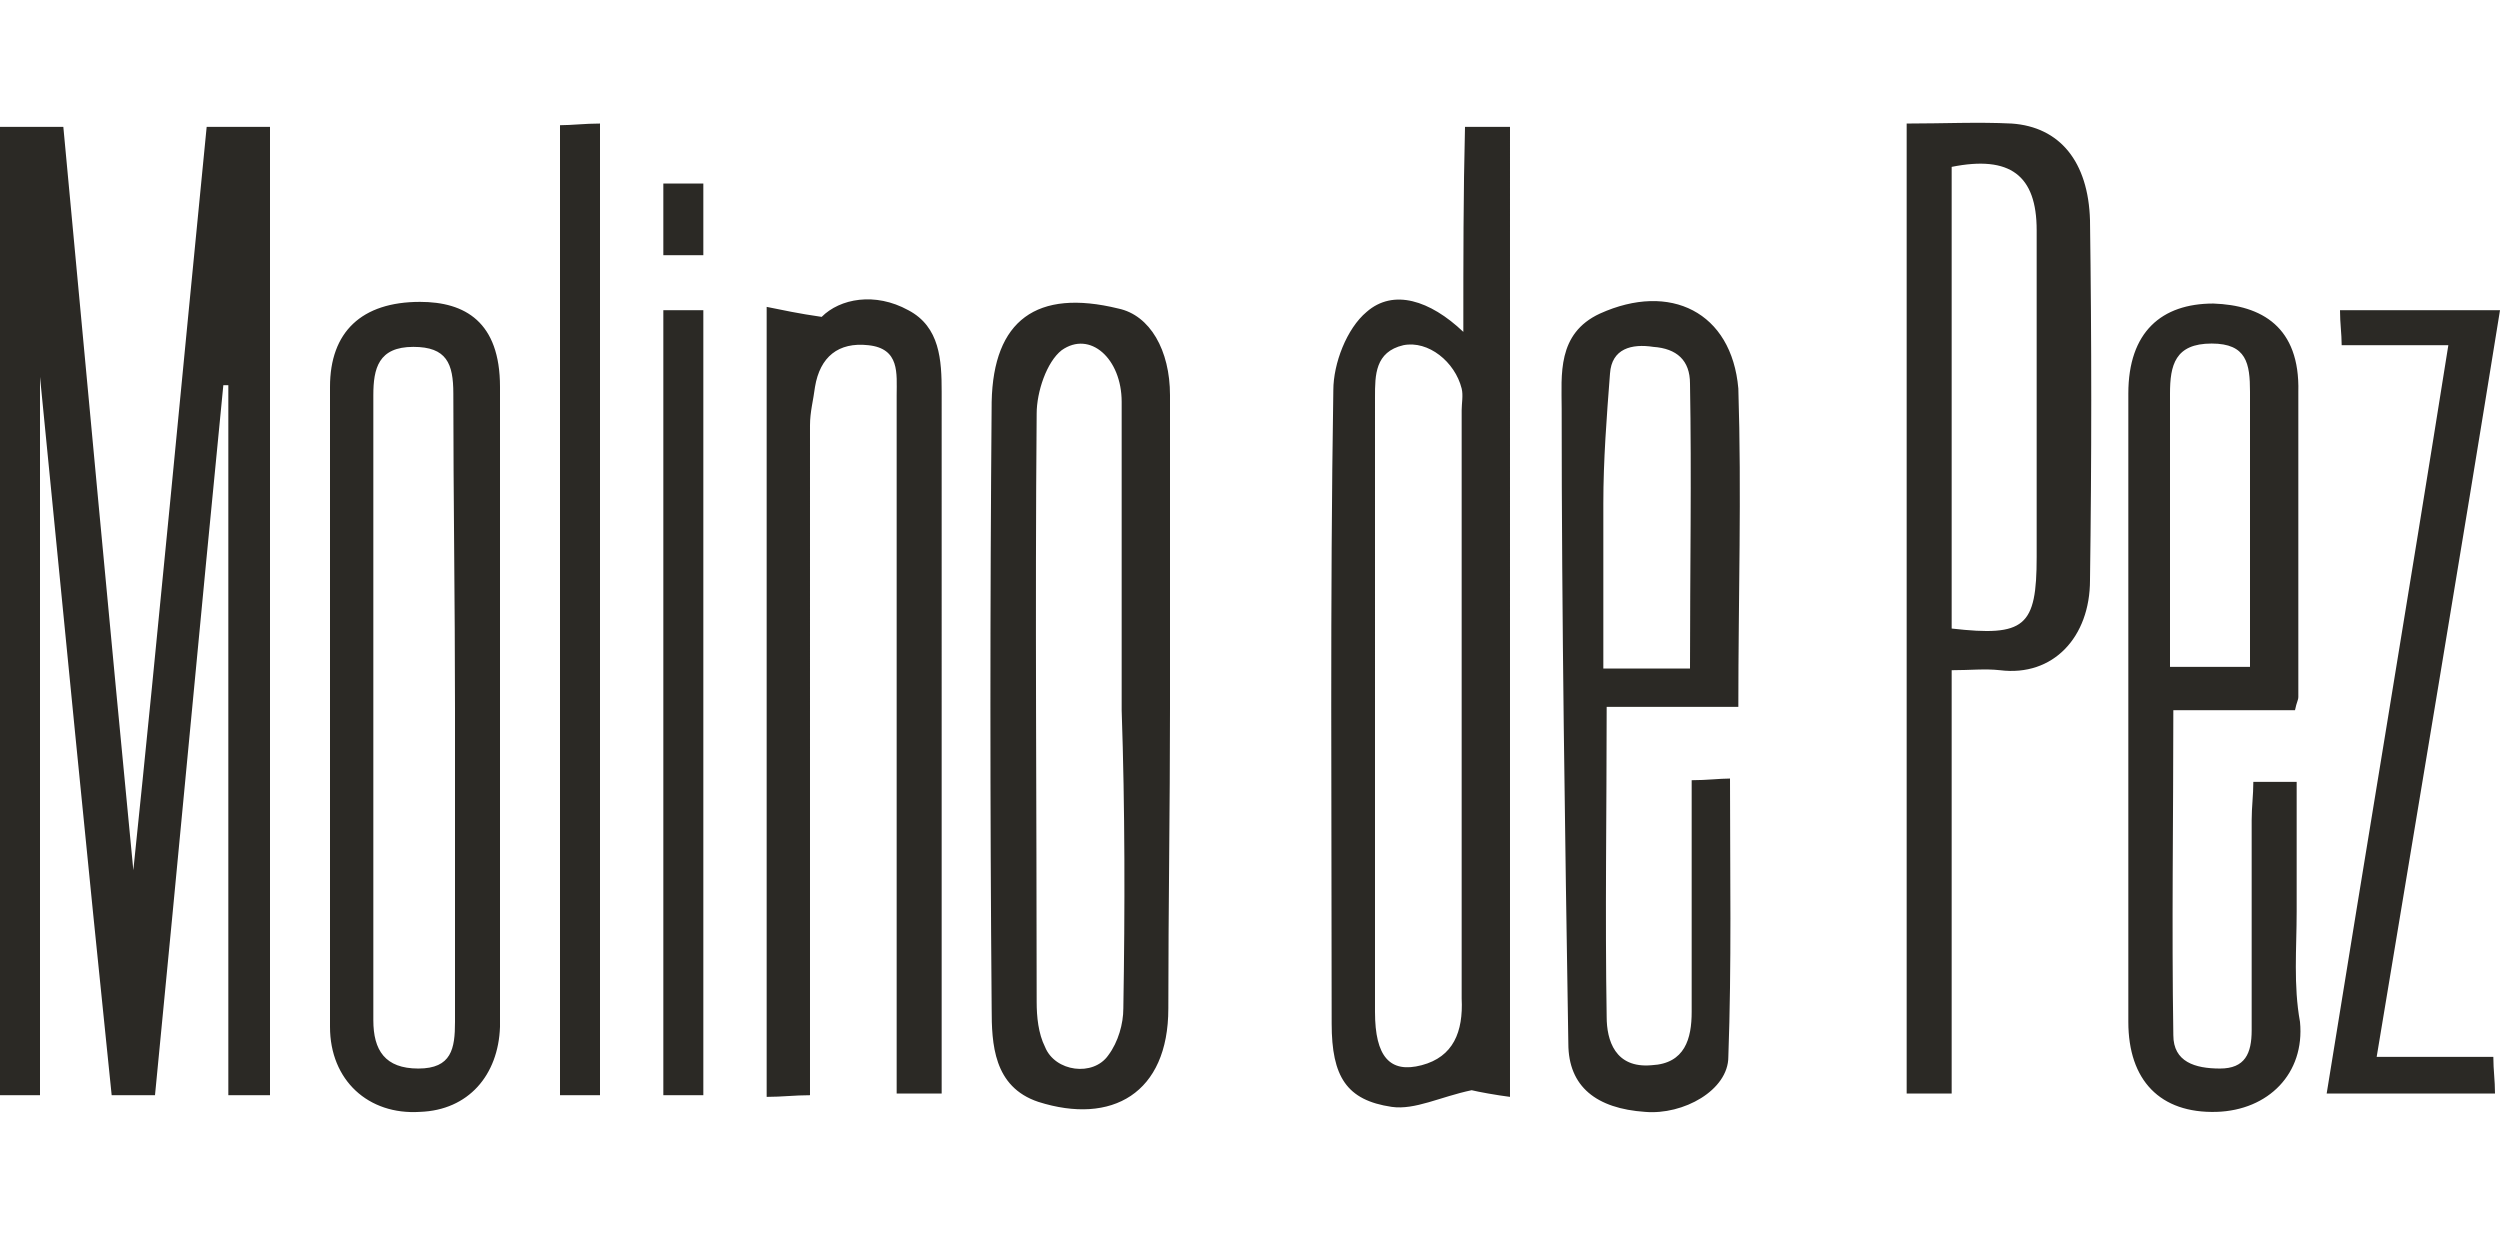
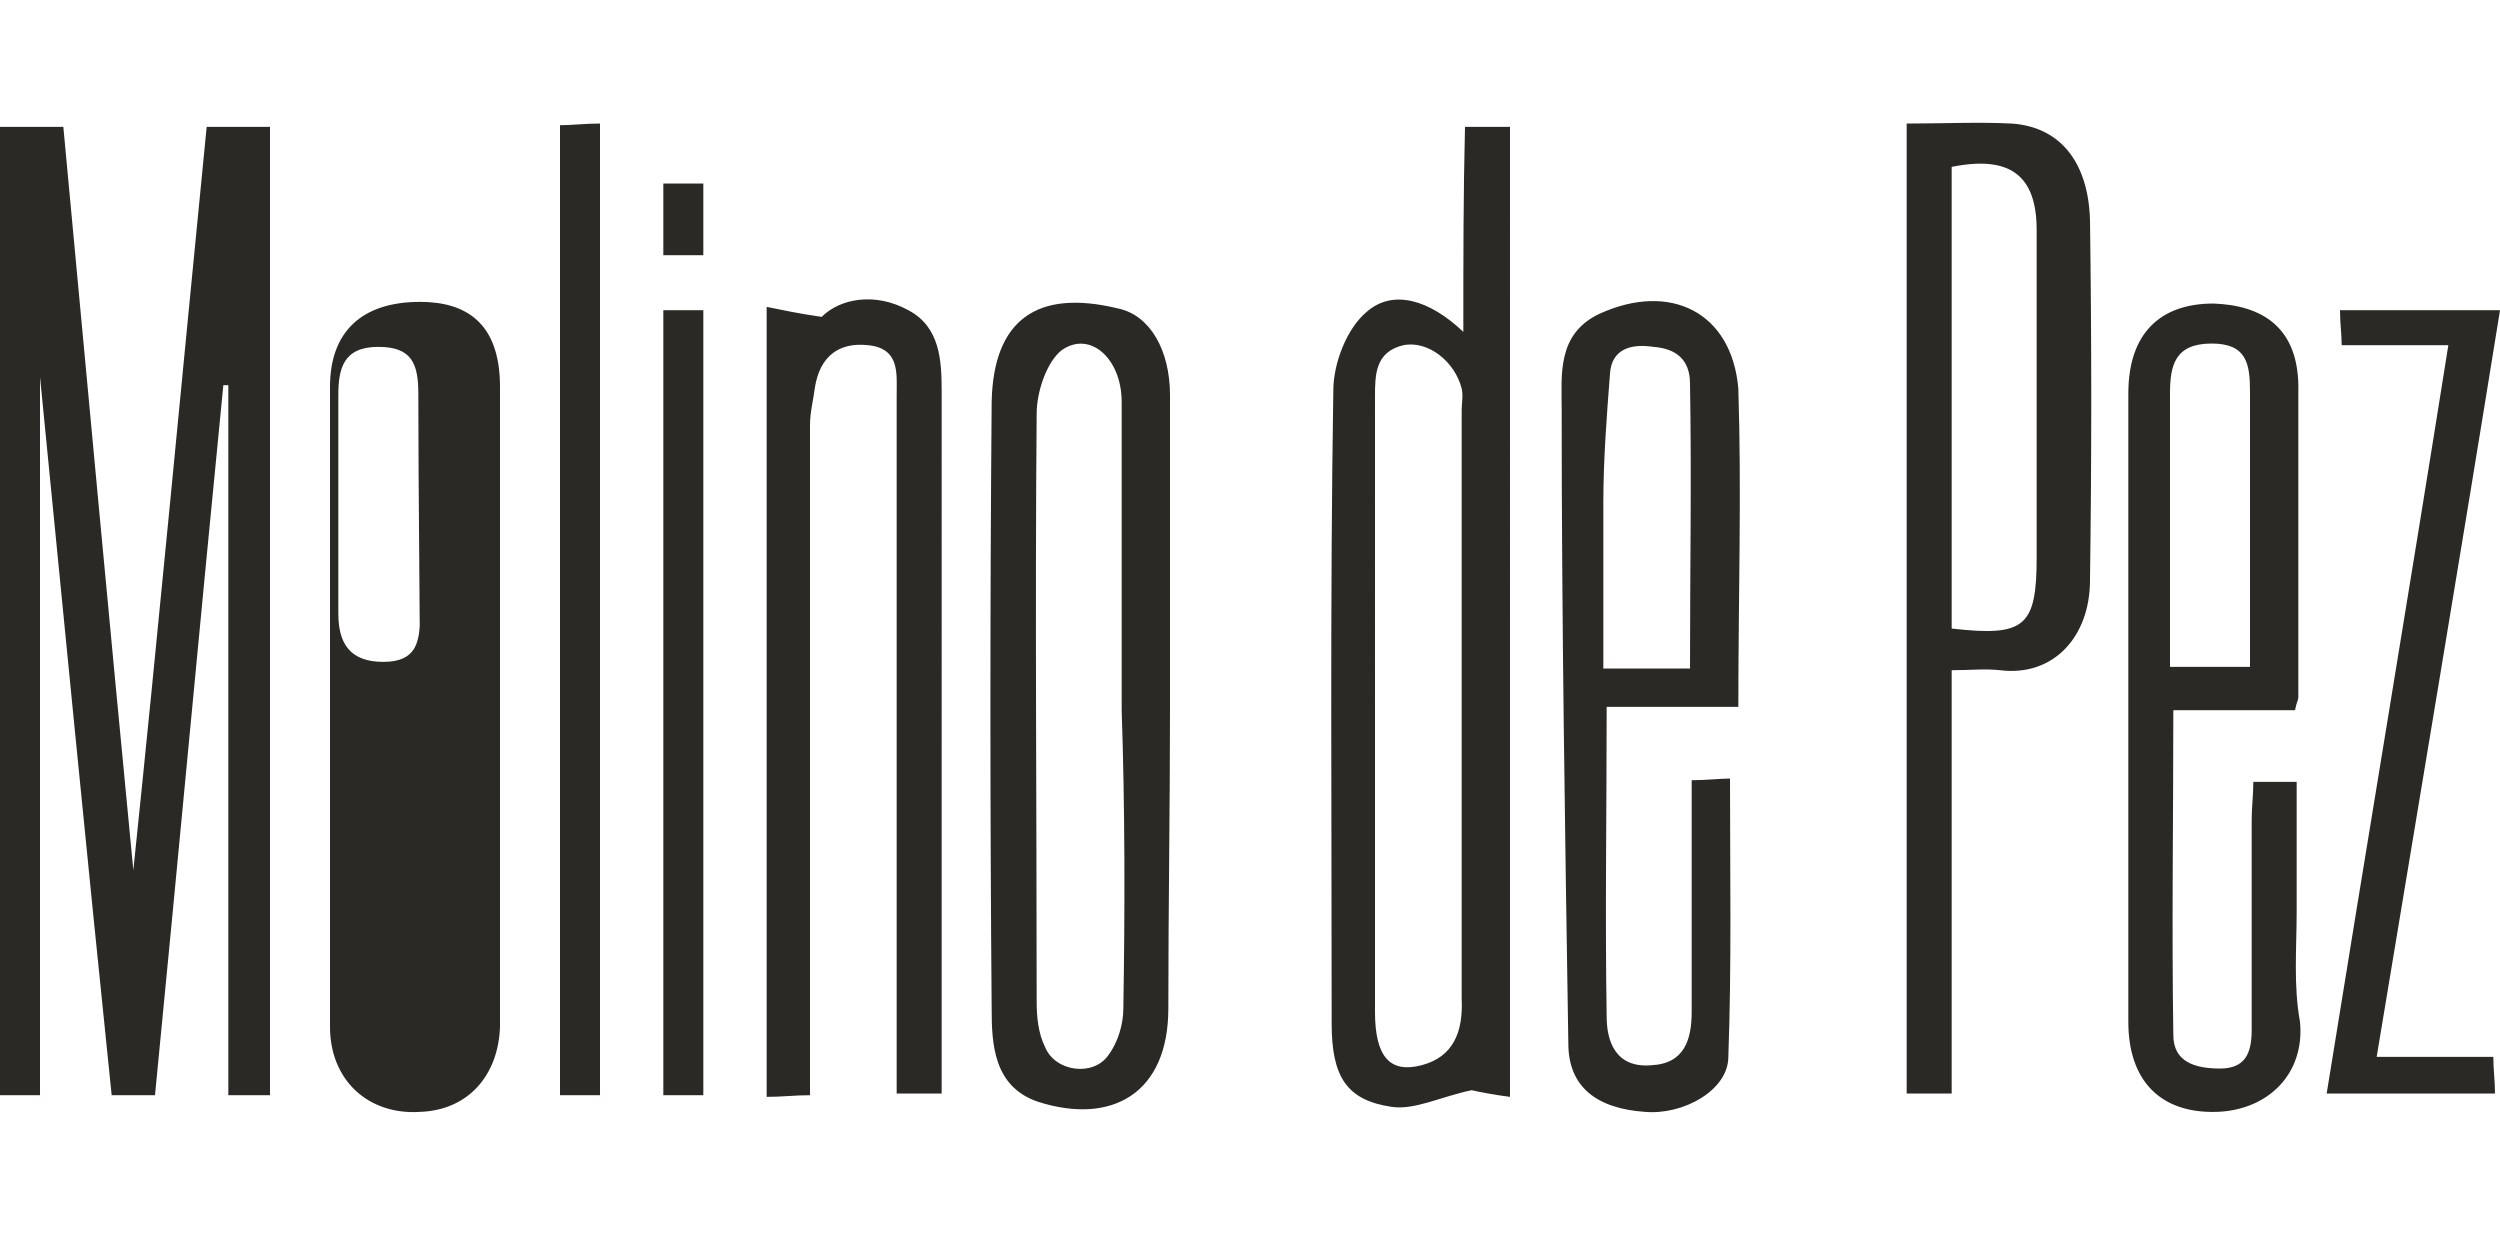
<svg xmlns="http://www.w3.org/2000/svg" version="1.1" id="Capa_1" x="0" y="0" viewBox="0 0 150 59.3" xml:space="preserve" width="120">
-   <path d="M8 44.8C6.6 30.3 5.2 15.2 3.8.2H0v58.1h2.4V15.2c1.4 14.2 2.8 28.6 4.3 43.1h2.6C10.7 44 12 29.9 13.4 15.7h.3v42.6h2.5V.2h-3.8C10.9 15.4 9.5 30.4 8 44.8zm79.8-32.3c-2-1.9-4.2-2.6-5.8-1.2-1.2 1-2 3.1-2 4.7-.2 12.6-.1 25.3-.1 38 0 3.2.9 4.6 3.6 5 1.4.2 2.9-.6 4.8-1 .4.1 1.5.3 2.3.4V.2h-2.7c-.1 4-.1 7.9-.1 12.3zm-2.5 44c-1.9.5-2.8-.5-2.8-3.2V16.4c0-1.3 0-2.7 1.7-3.1 1.5-.3 3.1 1 3.5 2.6.1.4 0 .9 0 1.3v35.3c.1 2-.5 3.5-2.4 4zM120.7 0c-2-.1-4.1 0-6.3 0v58.2h2.7V32.8c1.1 0 2-.1 2.9 0 3.2.4 5.4-2 5.4-5.4.1-7.2.1-14.4 0-21.6-.1-3.5-1.8-5.6-4.7-5.8zm-3.6 30.3V2.6c3.5-.7 5.1.5 5.1 3.8V26c0 4.2-.7 4.8-5.1 4.3zm-46.9 4.8V16.3c0-2.7-1.2-4.8-3.1-5.2-4.9-1.2-7.5.7-7.6 5.6-.1 12.2-.1 24.3 0 36.4 0 2.1.1 4.7 2.8 5.6 4.4 1.4 7.8-.5 7.8-5.6 0-6 .1-12 .1-18zm-2.8 18c0 .9-.3 2-.9 2.8-.9 1.3-3.2 1-3.8-.5-.4-.8-.5-1.8-.5-2.7 0-11.8-.1-23.5 0-35.3 0-1.3.6-3.1 1.5-3.8 1.7-1.2 3.6.5 3.6 3.1v18.5c.2 5.9.2 11.9.1 17.9zM25.2 10.7c-3.5 0-5.4 1.8-5.4 5.1v38.4c0 3.2 2.3 5.3 5.4 5.1 2.9-.1 4.7-2.2 4.8-5.1V15.8c0-3.9-2.1-5.1-4.8-5.1zm2.1 24.4v18.8c0 1.6-.2 2.8-2.2 2.8s-2.7-1.1-2.7-2.9V16.3c0-1.6.3-2.9 2.4-2.9 2 0 2.4 1 2.4 2.8 0 6.2.1 12.5.1 18.9zM96 11.4c-2.6 1.2-2.3 3.7-2.3 5.7 0 12.7.2 25.4.4 38.1 0 2.6 1.7 3.9 4.6 4.1 2.3.2 5-1.3 5-3.3.2-5.5.1-11.1.1-16.7-.6 0-1.4.1-2.3.1v13.9c0 1.6-.4 3.1-2.4 3.2-2.2.2-2.7-1.5-2.7-2.9-.1-6.1 0-12.3 0-18.6h7.9c0-6.6.2-12.8 0-19.1-.4-4.6-4.1-6.4-8.3-4.5zm5.4 21.3h-5.2v-9.9c0-2.6.2-5.2.4-7.8.1-1.5 1.3-1.8 2.6-1.6 1.4.1 2.2.8 2.2 2.2.1 5.6 0 11.2 0 17.1zm36.4 14.6v-7.8h-2.6c0 .8-.1 1.5-.1 2.3v12.6c0 1.4-.4 2.3-1.9 2.3s-2.8-.4-2.8-2c-.1-6.5 0-12.9 0-19.5h7.3c.1-.5.2-.6.2-.8V16.1c.1-3.9-2.2-5.2-5.1-5.3-3.1 0-5.1 1.7-5.1 5.4v37.7c0 3.5 1.9 5.5 5.3 5.4 3.1-.1 5.3-2.3 5-5.4-.4-2.2-.2-4.4-.2-6.6zm-7.6-31.1c0-1.7.3-3 2.5-3 2.1 0 2.3 1.2 2.3 2.9v16.5h-4.8V16.2zm-75.7-5c-2-1.1-4.1-.7-5.2.4-1.4-.2-2.3-.4-3.3-.6v47.4c.9 0 1.7-.1 2.6-.1V18.1c0-.8.2-1.5.3-2.3.3-1.8 1.4-2.7 3.2-2.5 1.9.2 1.7 1.7 1.7 3v41.9h2.7V16.1c0-1.9-.1-3.9-2-4.9zM142.6 56c2.5-15.1 5-29.9 7.4-44.8h-9.6c0 .8.1 1.4.1 2.1h6.4c-2.4 15.1-4.9 30-7.3 44.9h10.1c0-.8-.1-1.4-.1-2.2h-7zm-109 2.3H36V0c-.9 0-1.7.1-2.4.1v58.2zm6.2 0h2.4V11.2h-2.4v47.1zm0-50.4h2.4V3.6h-2.4v4.3z" fill="#2b2925" />
+   <path d="M8 44.8C6.6 30.3 5.2 15.2 3.8.2H0v58.1h2.4V15.2c1.4 14.2 2.8 28.6 4.3 43.1h2.6C10.7 44 12 29.9 13.4 15.7h.3v42.6h2.5V.2h-3.8C10.9 15.4 9.5 30.4 8 44.8zm79.8-32.3c-2-1.9-4.2-2.6-5.8-1.2-1.2 1-2 3.1-2 4.7-.2 12.6-.1 25.3-.1 38 0 3.2.9 4.6 3.6 5 1.4.2 2.9-.6 4.8-1 .4.1 1.5.3 2.3.4V.2h-2.7c-.1 4-.1 7.9-.1 12.3zm-2.5 44c-1.9.5-2.8-.5-2.8-3.2V16.4c0-1.3 0-2.7 1.7-3.1 1.5-.3 3.1 1 3.5 2.6.1.4 0 .9 0 1.3v35.3c.1 2-.5 3.5-2.4 4zM120.7 0c-2-.1-4.1 0-6.3 0v58.2h2.7V32.8c1.1 0 2-.1 2.9 0 3.2.4 5.4-2 5.4-5.4.1-7.2.1-14.4 0-21.6-.1-3.5-1.8-5.6-4.7-5.8zm-3.6 30.3V2.6c3.5-.7 5.1.5 5.1 3.8V26c0 4.2-.7 4.8-5.1 4.3zm-46.9 4.8V16.3c0-2.7-1.2-4.8-3.1-5.2-4.9-1.2-7.5.7-7.6 5.6-.1 12.2-.1 24.3 0 36.4 0 2.1.1 4.7 2.8 5.6 4.4 1.4 7.8-.5 7.8-5.6 0-6 .1-12 .1-18zm-2.8 18c0 .9-.3 2-.9 2.8-.9 1.3-3.2 1-3.8-.5-.4-.8-.5-1.8-.5-2.7 0-11.8-.1-23.5 0-35.3 0-1.3.6-3.1 1.5-3.8 1.7-1.2 3.6.5 3.6 3.1v18.5c.2 5.9.2 11.9.1 17.9zM25.2 10.7c-3.5 0-5.4 1.8-5.4 5.1v38.4c0 3.2 2.3 5.3 5.4 5.1 2.9-.1 4.7-2.2 4.8-5.1V15.8c0-3.9-2.1-5.1-4.8-5.1zv18.8c0 1.6-.2 2.8-2.2 2.8s-2.7-1.1-2.7-2.9V16.3c0-1.6.3-2.9 2.4-2.9 2 0 2.4 1 2.4 2.8 0 6.2.1 12.5.1 18.9zM96 11.4c-2.6 1.2-2.3 3.7-2.3 5.7 0 12.7.2 25.4.4 38.1 0 2.6 1.7 3.9 4.6 4.1 2.3.2 5-1.3 5-3.3.2-5.5.1-11.1.1-16.7-.6 0-1.4.1-2.3.1v13.9c0 1.6-.4 3.1-2.4 3.2-2.2.2-2.7-1.5-2.7-2.9-.1-6.1 0-12.3 0-18.6h7.9c0-6.6.2-12.8 0-19.1-.4-4.6-4.1-6.4-8.3-4.5zm5.4 21.3h-5.2v-9.9c0-2.6.2-5.2.4-7.8.1-1.5 1.3-1.8 2.6-1.6 1.4.1 2.2.8 2.2 2.2.1 5.6 0 11.2 0 17.1zm36.4 14.6v-7.8h-2.6c0 .8-.1 1.5-.1 2.3v12.6c0 1.4-.4 2.3-1.9 2.3s-2.8-.4-2.8-2c-.1-6.5 0-12.9 0-19.5h7.3c.1-.5.2-.6.2-.8V16.1c.1-3.9-2.2-5.2-5.1-5.3-3.1 0-5.1 1.7-5.1 5.4v37.7c0 3.5 1.9 5.5 5.3 5.4 3.1-.1 5.3-2.3 5-5.4-.4-2.2-.2-4.4-.2-6.6zm-7.6-31.1c0-1.7.3-3 2.5-3 2.1 0 2.3 1.2 2.3 2.9v16.5h-4.8V16.2zm-75.7-5c-2-1.1-4.1-.7-5.2.4-1.4-.2-2.3-.4-3.3-.6v47.4c.9 0 1.7-.1 2.6-.1V18.1c0-.8.2-1.5.3-2.3.3-1.8 1.4-2.7 3.2-2.5 1.9.2 1.7 1.7 1.7 3v41.9h2.7V16.1c0-1.9-.1-3.9-2-4.9zM142.6 56c2.5-15.1 5-29.9 7.4-44.8h-9.6c0 .8.1 1.4.1 2.1h6.4c-2.4 15.1-4.9 30-7.3 44.9h10.1c0-.8-.1-1.4-.1-2.2h-7zm-109 2.3H36V0c-.9 0-1.7.1-2.4.1v58.2zm6.2 0h2.4V11.2h-2.4v47.1zm0-50.4h2.4V3.6h-2.4v4.3z" fill="#2b2925" />
</svg>